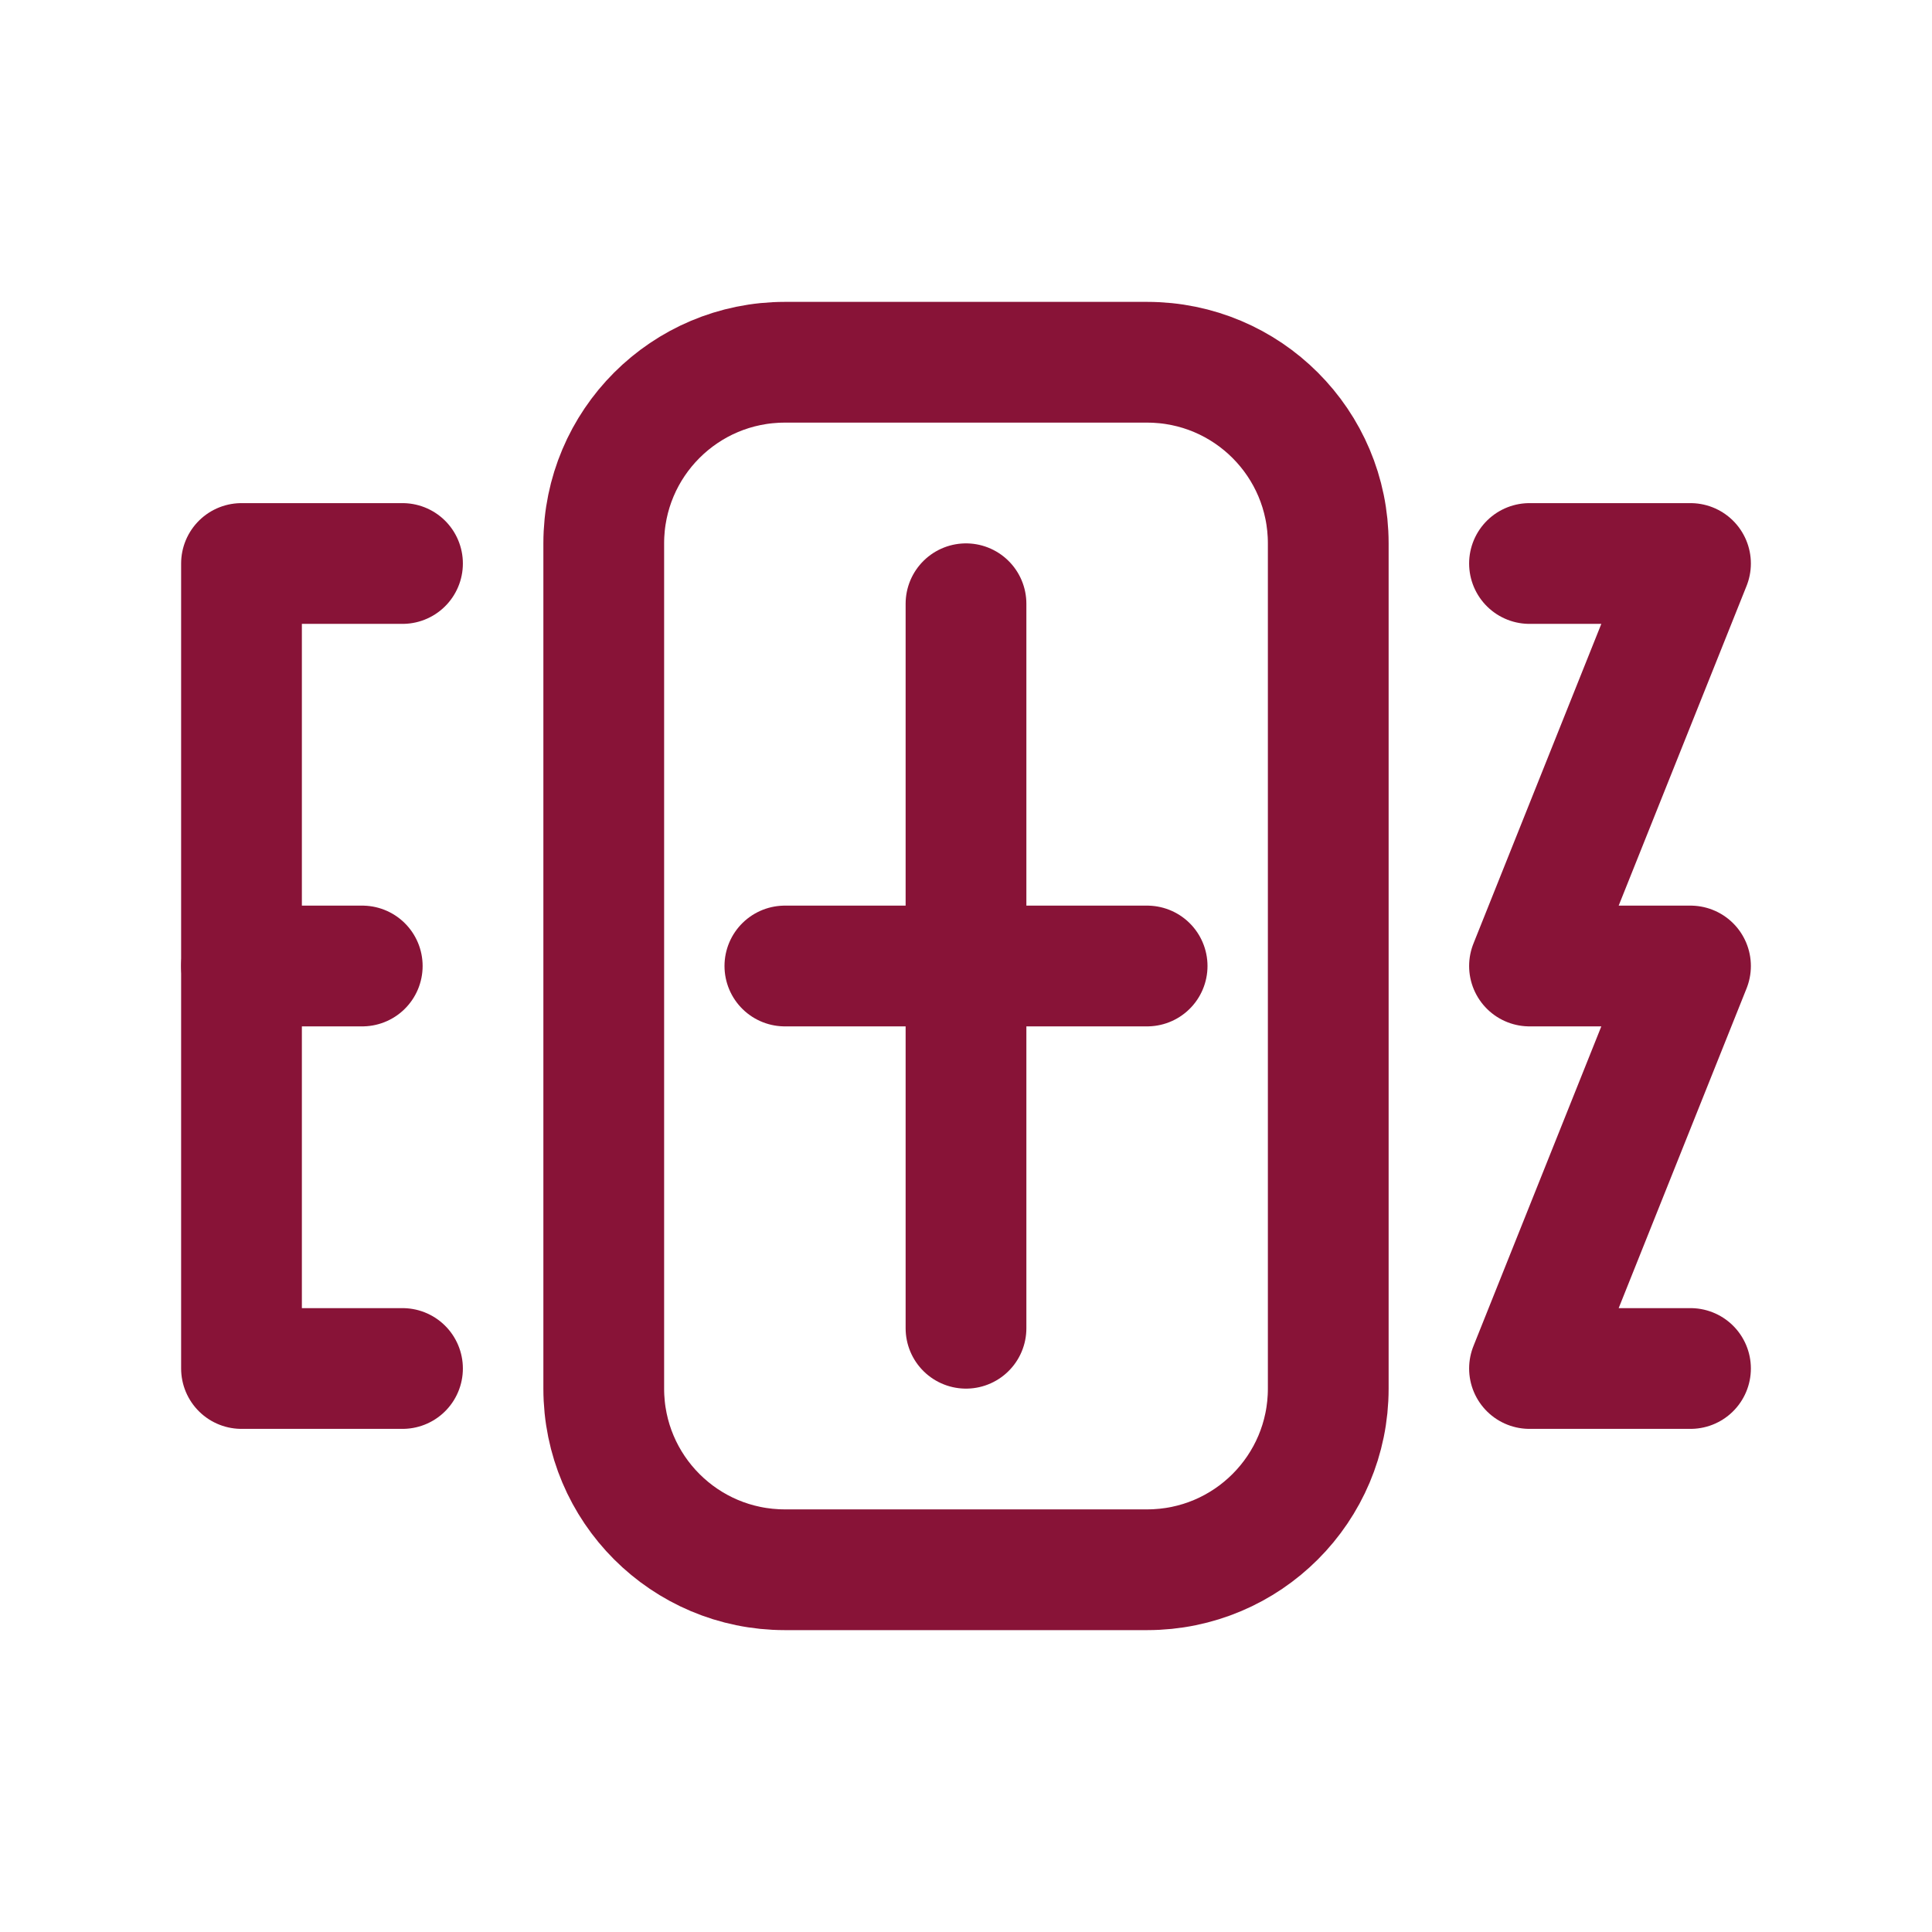
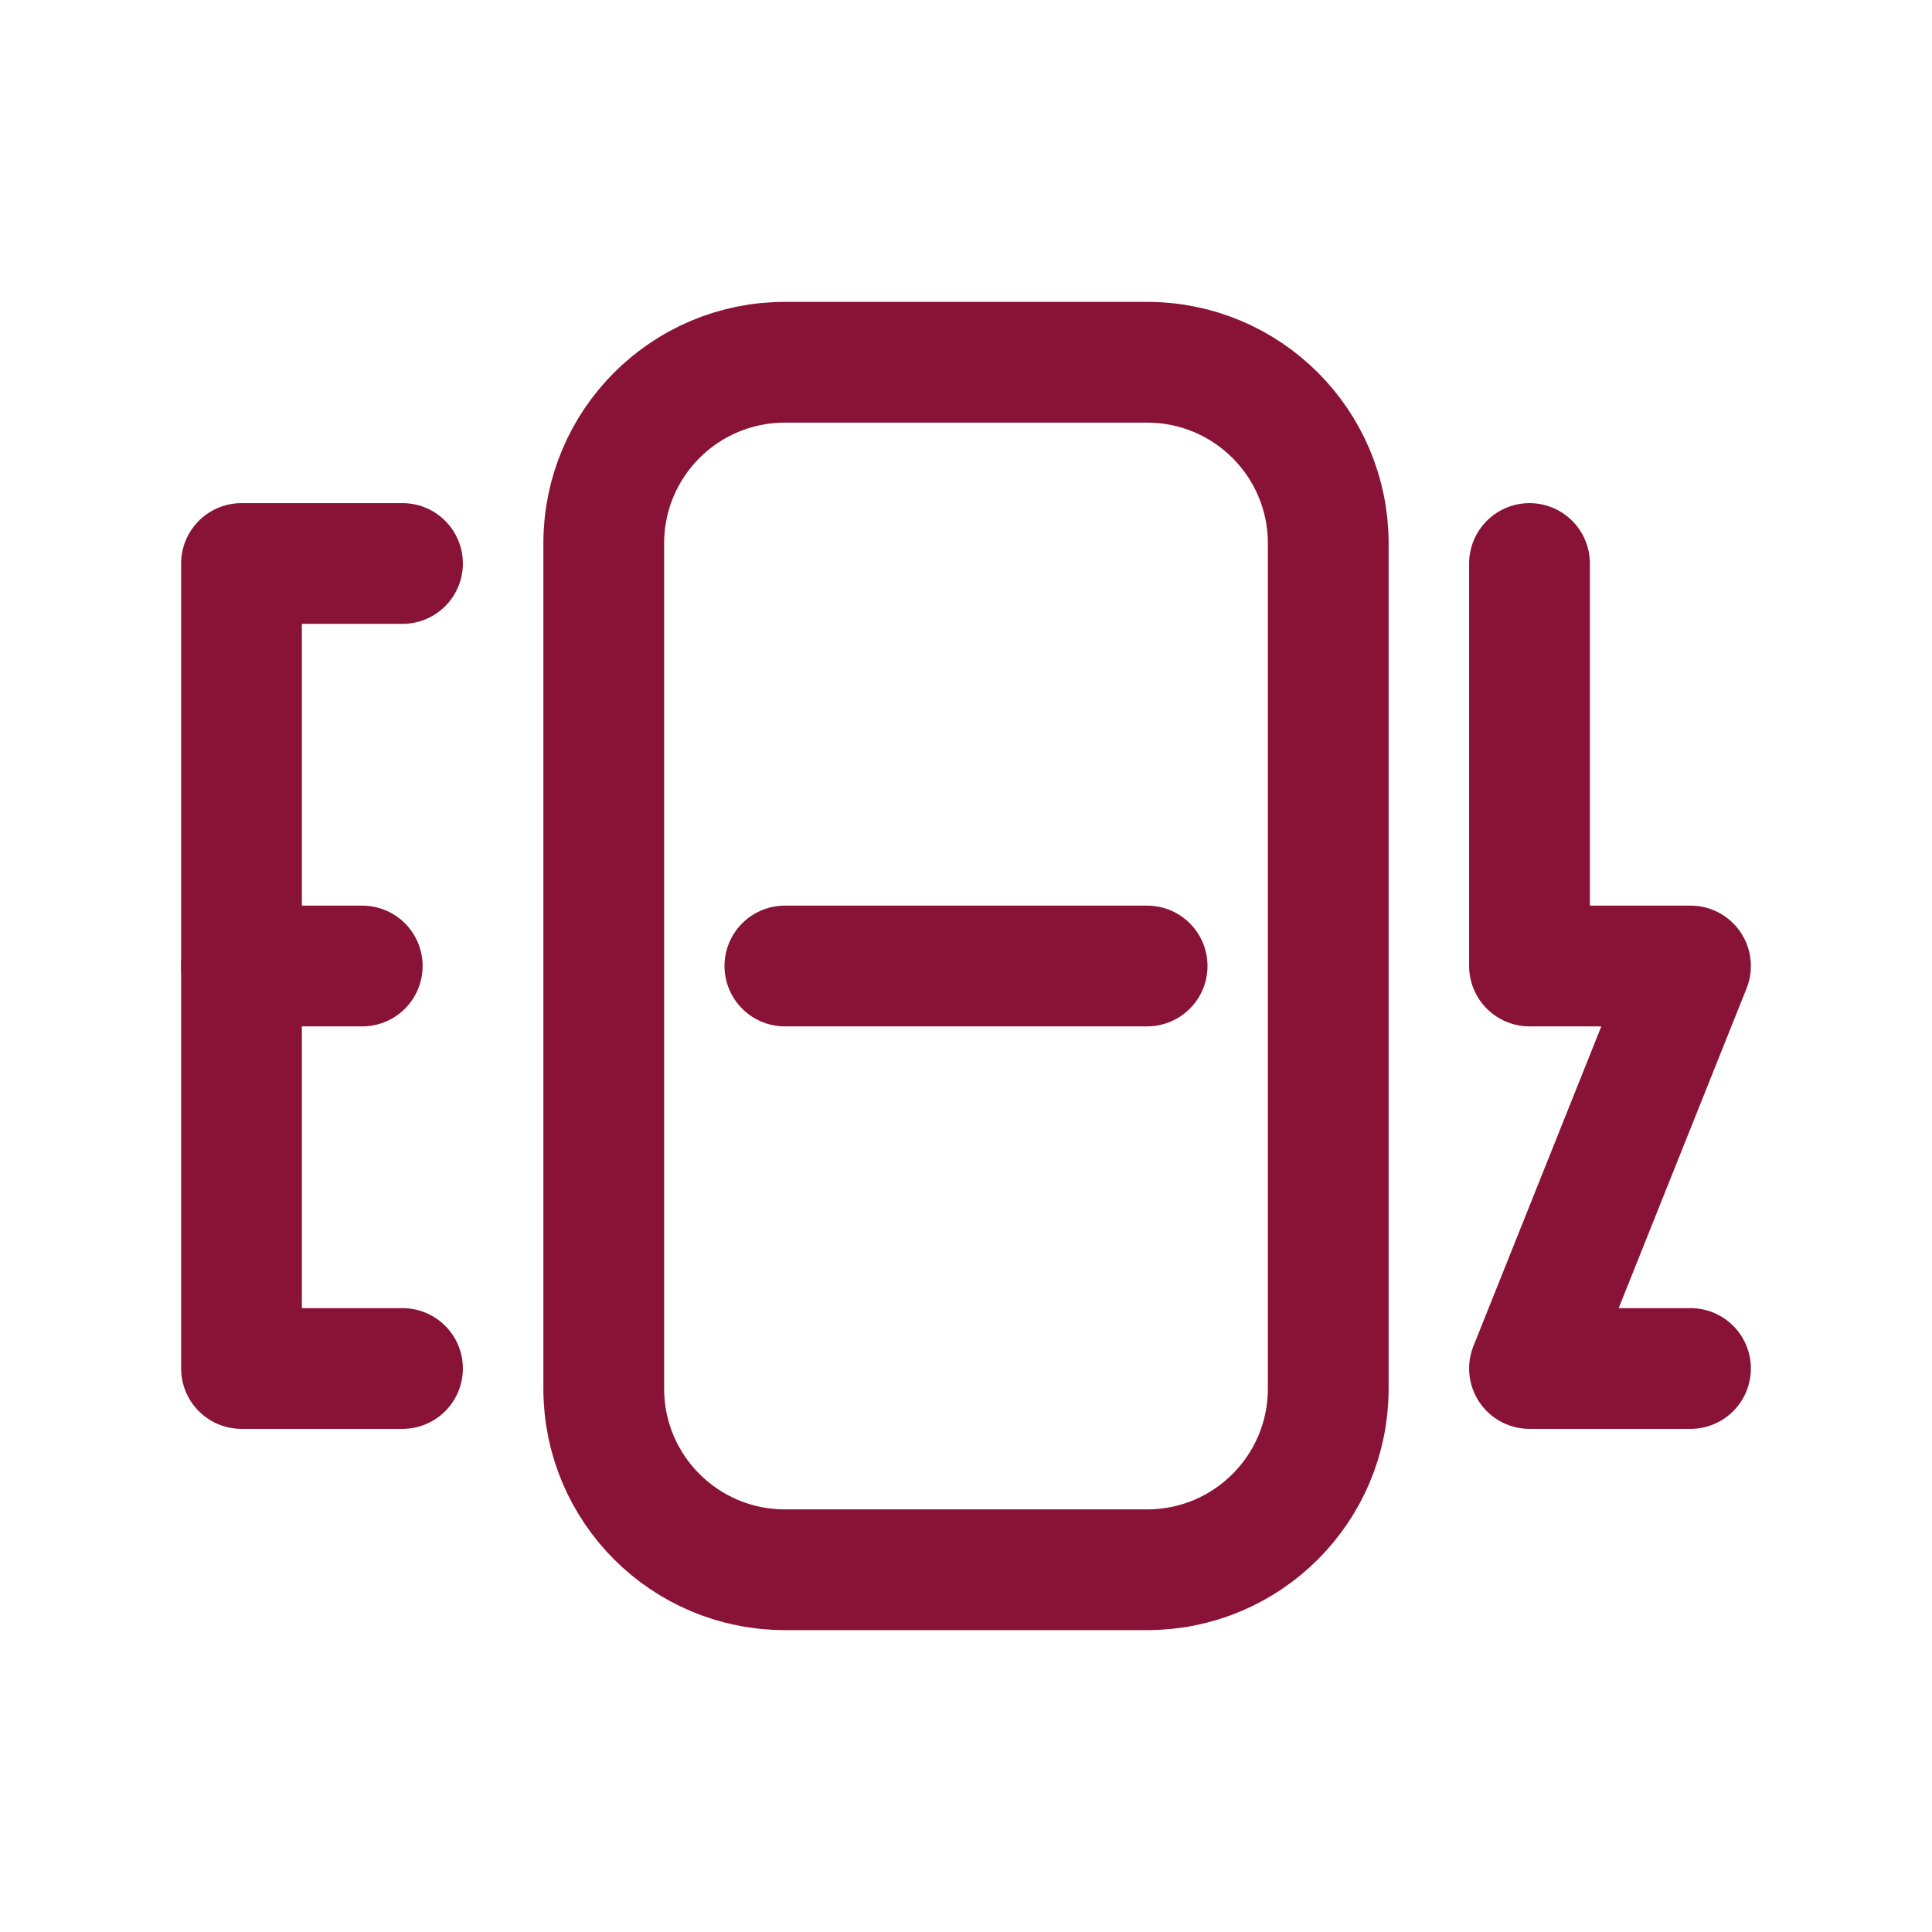
<svg xmlns="http://www.w3.org/2000/svg" width="60" height="60" viewBox="0 0 24 24" fill="none">
  <path d="M7.5 6.75C7.5 5.507 8.507 4.5 9.75 4.5H14.25C15.493 4.5 16.5 5.507 16.5 6.75V17.25C16.5 18.493 15.493 19.5 14.25 19.5H9.75C8.507 19.5 7.5 18.493 7.5 17.25V6.75Z" stroke="#881337" stroke-width="1.5" />
-   <path d="M12 7.5V16.5" stroke="#881337" stroke-width="1.5" stroke-linecap="round" />
  <path d="M9.75 12H14.25" stroke="#881337" stroke-width="1.5" stroke-linecap="round" />
  <path d="M5 7H3V17H5" stroke="#881337" stroke-width="1.5" stroke-linecap="round" stroke-linejoin="round" />
  <path d="M3 12H4.5" stroke="#881337" stroke-width="1.5" stroke-linecap="round" stroke-linejoin="round" />
-   <path d="M19 7H21L19 12H21L19 17H21" stroke="#881337" stroke-width="1.5" stroke-linecap="round" stroke-linejoin="round" />
+   <path d="M19 7L19 12H21L19 17H21" stroke="#881337" stroke-width="1.5" stroke-linecap="round" stroke-linejoin="round" />
</svg>